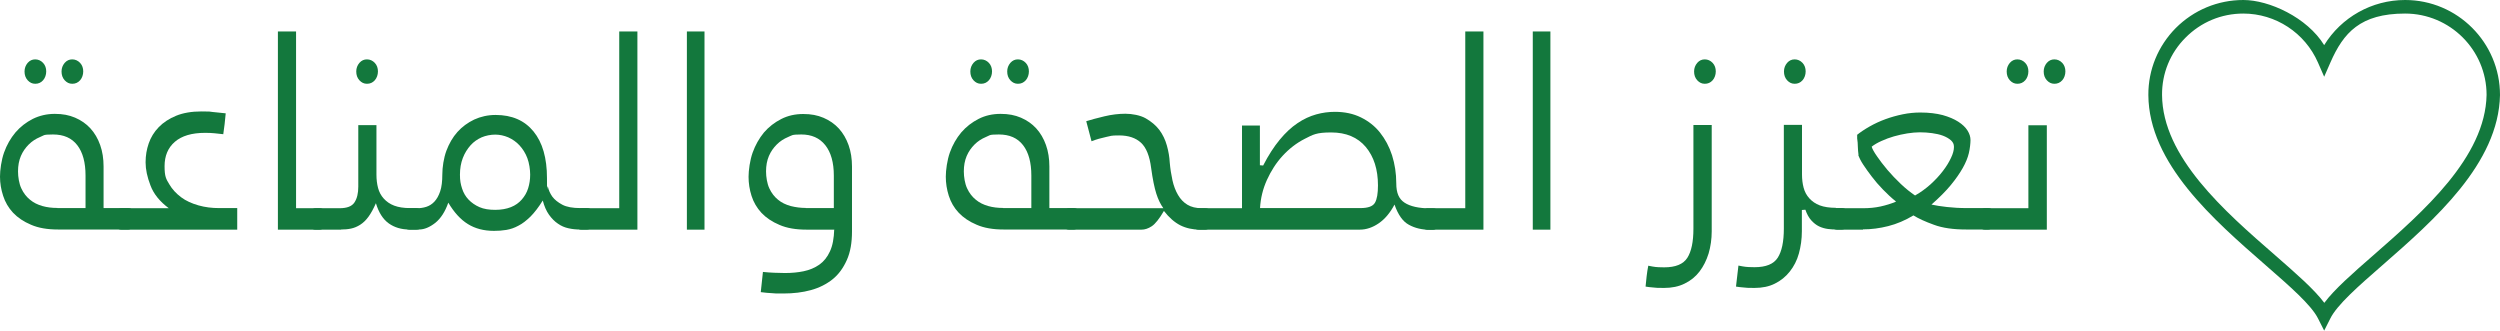
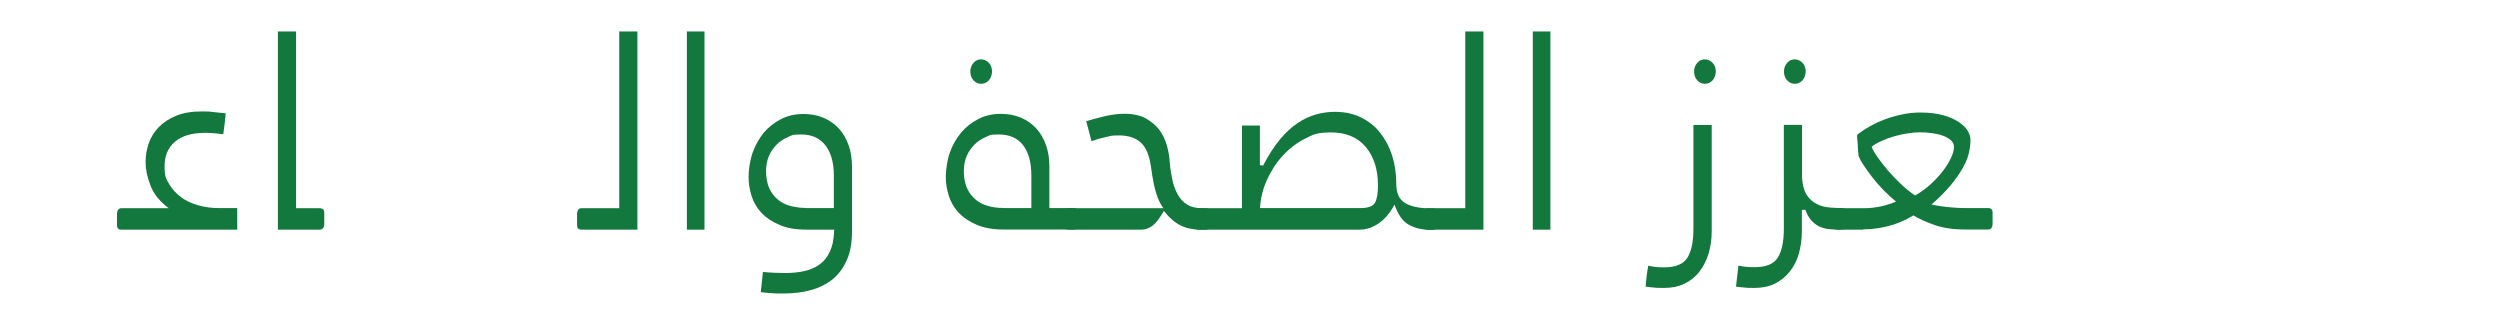
<svg xmlns="http://www.w3.org/2000/svg" id="Layer_1" data-name="Layer 1" version="1.1" viewBox="0 0 1844.2 243.9">
  <defs>
    <style>.cls-1{fill:#13783d;stroke-width:0}</style>
  </defs>
-   <path d="m1714.5 243.9-4.5-8.9c-5-10-20.6-23.6-38.6-39.3-38.4-33.5-86.3-75.1-86.6-125.6-.1-18.6 7.1-36.1 20.2-49.4C1618.3 7.4 1636 0 1654.9 0s47 12.8 59.6 33.3c12.6-20.5 35.1-33.3 59.7-33.3 38.6 0 70 31.4 70 70.1-1 50.6-48.5 92.1-86.7 125.5-18 15.7-33.5 29.3-38.5 39.4l-4.5 8.9zM1654.9 10c-16.2 0-31.3 6.3-42.7 17.8-11.3 11.3-17.4 26.3-17.3 42.2.3 45.9 46.2 85.9 83.2 118.1 15.8 13.8 28.9 25.2 36.5 35.3 7.6-10.1 20.7-21.6 36.4-35.3 36.7-32.1 82.4-72.1 83.3-118.1 0-33.1-27-60-60.1-60s-45.5 14.2-55.1 36.1l-4.6 10.5-4.6-10.5c-9.6-21.9-31.2-36.1-55.1-36.1zM76.5 153.5h18.1c2.2 0 3.2 1.1 3.2 3.2v8.1c0 3-1.1 4.5-3.2 4.5H42.9c-7.9 0-14.5-1.1-20-3.5-5.5-2.3-9.9-5.3-13.3-8.9-3.4-3.7-5.8-7.8-7.3-12.5-1.5-4.6-2.3-9.3-2.3-14.1s1-12.2 3-17.8c2-5.6 4.8-10.5 8.4-14.8 3.6-4.2 7.9-7.5 12.8-10 4.9-2.4 10.3-3.7 16.2-3.7s10.5.9 15 2.8c4.4 1.9 8.2 4.5 11.3 7.9 3.1 3.4 5.5 7.5 7.2 12.3 1.7 4.8 2.5 10.1 2.5 15.8v30.5zm-34.2 0h20.8v-24c0-9.6-2-17.1-6.1-22.4-4.1-5.3-10-7.9-17.9-7.9s-6.4.7-9.6 1.9c-3.1 1.3-5.9 3.1-8.3 5.5-2.4 2.4-4.4 5.2-5.8 8.5-1.4 3.3-2.1 7.1-2.1 11.3s.8 9.1 2.4 12.5c1.6 3.5 3.8 6.3 6.4 8.4 2.6 2.2 5.7 3.7 9.2 4.7s7.2 1.4 11 1.4zM18.1 52.7c0-2.4.8-4.5 2.3-6.3 1.6-1.8 3.4-2.6 5.6-2.6s4.2.9 5.8 2.6 2.3 3.9 2.3 6.3-.8 4.8-2.3 6.5c-1.6 1.8-3.5 2.6-5.8 2.6s-4-.9-5.6-2.6c-1.6-1.8-2.3-3.9-2.3-6.5zm27.3 0c0-2.4.8-4.5 2.3-6.3 1.6-1.8 3.4-2.6 5.6-2.6s4.2.9 5.8 2.6 2.3 3.9 2.3 6.3-.8 4.8-2.3 6.5c-1.6 1.8-3.5 2.6-5.8 2.6s-4-.9-5.6-2.6c-1.6-1.8-2.3-3.9-2.3-6.5z" class="cls-1" />
  <path d="M175.1 169.4H89.5c-2.2 0-3.2-1.1-3.2-3.2v-7.9c0-3.1 1.1-4.7 3.2-4.7h35c-6.7-5-11.2-10.6-13.5-16.8-2.4-6.2-3.6-11.8-3.6-17s.8-9.6 2.3-14 4-8.5 7.4-12c3.4-3.5 7.7-6.3 12.8-8.4 5.1-2.1 11.4-3.2 18.7-3.2s5.3.1 8.2.4c2.9.3 6.1.6 9.7 1-.3 3-.5 5.6-.8 7.9-.3 2.3-.6 4.8-1 7.5-2.3-.3-4.5-.5-6.5-.7s-4.3-.3-6.9-.3c-9.8 0-17.2 2.2-22.3 6.6-5.1 4.4-7.6 10.4-7.6 18s1.1 9.4 3.4 13.2c2.2 3.8 5.2 7 8.8 9.7s7.9 4.6 12.8 6c4.9 1.4 10 2 15.2 2H175v15.9zm29.9 0V23.2h13.4v130.4h17.3c2.3 0 3.5 1.1 3.5 3.2v8.1c0 3-1.1 4.5-3.5 4.5H205z" class="cls-1" />
-   <path d="M251.6 169.4h-18.9c-2.2 0-3.2-1.1-3.2-3.2v-7.9c0-3.1 1.1-4.7 3.2-4.7h17.7c5.6 0 9.2-1.4 11.1-4.3s2.8-6.7 2.8-11.6V92.3h13.4v36.6c0 3.5.4 6.8 1.2 9.8s2.2 5.6 4.2 7.8 4.5 4 7.7 5.2c3.2 1.2 7.1 1.8 11.7 1.8h4.5c2.3 0 3.5 1.1 3.5 3.2v8.1c0 3-1.1 4.5-3.5 4.5h-5.1c-5.8 0-10.9-1.5-15.1-4.5s-7.4-7.9-9.5-14.9c-1.8 4.1-3.6 7.4-5.5 10s-3.9 4.5-6.1 5.9-4.4 2.3-6.7 2.8-4.8.7-7.3.7zm11.2-116.7c0-2.4.8-4.5 2.3-6.3 1.6-1.8 3.4-2.6 5.6-2.6s4.2.9 5.8 2.6 2.3 3.9 2.3 6.3-.8 4.8-2.3 6.5c-1.6 1.8-3.5 2.6-5.8 2.6s-4-.9-5.6-2.6c-1.6-1.8-2.3-3.9-2.3-6.5z" class="cls-1" />
-   <path d="M309 169.4h-6.9c-2.2 0-3.2-1.1-3.2-3.2v-7.9c0-3.1 1.1-4.7 3.2-4.7h5.5c2.3 0 4.6-.3 6.8-1s4.2-1.9 6-3.8 3.2-4.4 4.3-7.6c1.1-3.2 1.6-7.5 1.6-12.6s1-12 3-17.4c2-5.3 4.7-10 8.1-13.8 3.5-3.9 7.6-6.9 12.4-9.2 4.8-2.2 10.1-3.4 15.8-3.4 12.1 0 21.4 4.1 28 12.2 6.6 8.1 9.9 19.6 9.9 34.4s.2 3.9.7 6.4c.5 2.5 1.6 4.9 3.2 7.2 1.7 2.3 4.2 4.3 7.4 6 3.2 1.7 7.7 2.5 13.4 2.5h4.9c2.2 0 3.2 1.1 3.2 3.2v8.1c0 3-1.1 4.5-3.2 4.5h-5.5c-2.7 0-5.5-.3-8.2-.9-2.8-.6-5.4-1.7-7.8-3.4-2.4-1.6-4.6-3.8-6.6-6.6s-3.5-6.3-4.6-10.5c-3.1 5-6.2 9-9.1 11.9-3 2.9-5.9 5.2-8.9 6.7-2.9 1.6-5.9 2.6-8.9 3.1s-6 .7-9.1.7c-7.5 0-13.9-1.7-19.2-5-5.4-3.3-10.2-8.6-14.5-15.8-2.3 6.6-5.5 11.6-9.6 14.9-4.1 3.2-8.1 4.9-12 4.9zm56.3-14.6c4.5 0 8.3-.7 11.6-2s5.9-3.2 8-5.6 3.7-5.1 4.7-8.3c1-3.2 1.5-6.5 1.5-10.1s-.7-8.5-2.1-12.2-3.4-6.8-5.8-9.4c-2.4-2.6-5.2-4.5-8.3-5.9-3.1-1.3-6.3-2-9.6-2s-6.9.7-10 2c-3.1 1.4-5.9 3.3-8.2 5.9s-4.3 5.7-5.7 9.4-2.1 7.7-2.1 12.2.5 6.9 1.5 10.1 2.6 6 4.8 8.3 4.9 4.2 8.1 5.6c3.2 1.4 7.1 2 11.6 2z" class="cls-1" />
-   <path d="M470.2 169.4h-41.3c-2.2 0-3.2-1.1-3.2-3.2v-7.9c0-3.1 1.1-4.7 3.2-4.7h27.9V23.2h13.4v146.2zm36.5-146.2h13v146.2h-13V23.2zm108.6 146.2H595c-7.9 0-14.5-1.1-20-3.5-5.5-2.3-9.9-5.3-13.3-8.9-3.4-3.7-5.8-7.8-7.3-12.5s-2.2-9.4-2.2-14.1 1-12.2 3-17.8c2-5.6 4.8-10.5 8.3-14.8 3.6-4.2 7.9-7.5 12.8-10s10.3-3.7 16.2-3.7 10.5.9 15 2.8c4.4 1.9 8.2 4.5 11.3 7.9s5.5 7.5 7.2 12.3c1.7 4.8 2.5 10.1 2.5 15.8v47.8c0 8.3-1.2 15.3-3.8 21.1s-6 10.6-10.5 14.2-9.8 6.3-16 8-12.9 2.5-20.2 2.5-5.3 0-8-.2c-2.8-.1-5.7-.4-8.8-.8l1.6-14.9c3 .3 5.8.5 8.4.6 2.6.1 5.2.2 7.8.2 4.9 0 9.5-.4 13.8-1.3s8.2-2.5 11.5-4.8c3.3-2.3 6-5.6 7.9-9.8 2-4.2 3-9.7 3.2-16.5zm-21-15.9h20.8v-24c0-9.6-2.1-17.1-6.3-22.4-4.2-5.3-10.1-7.9-17.7-7.9s-6.7.7-9.8 1.9c-3.1 1.3-5.9 3.1-8.3 5.5-2.4 2.4-4.4 5.2-5.8 8.5-1.4 3.3-2.1 7.1-2.1 11.3s.8 9.1 2.4 12.5c1.6 3.5 3.8 6.3 6.4 8.4 2.6 2.2 5.8 3.7 9.4 4.7 3.6.9 7.3 1.4 11.1 1.4zm179.8 0h18.1c2.2 0 3.2 1.1 3.2 3.2v8.1c0 3-1.1 4.5-3.2 4.5h-51.7c-7.9 0-14.5-1.1-20-3.5-5.5-2.3-9.9-5.3-13.3-8.9s-5.8-7.8-7.3-12.5-2.2-9.4-2.2-14.1 1-12.2 3-17.8c2-5.6 4.8-10.5 8.4-14.8 3.6-4.2 7.9-7.5 12.8-10s10.3-3.7 16.2-3.7 10.5.9 15 2.8c4.4 1.9 8.2 4.5 11.3 7.9s5.5 7.5 7.2 12.3c1.7 4.8 2.5 10.1 2.5 15.8v30.5zm-34.1 0h20.8v-24c0-9.6-2-17.1-6.1-22.4-4.1-5.3-10-7.9-17.9-7.9s-6.4.7-9.6 1.9c-3.1 1.3-5.9 3.1-8.3 5.5-2.4 2.4-4.4 5.2-5.8 8.5-1.4 3.3-2.1 7.1-2.1 11.3s.8 9.1 2.4 12.5c1.6 3.5 3.8 6.3 6.4 8.4 2.6 2.2 5.7 3.7 9.2 4.7s7.2 1.4 11 1.4zM715.8 52.7c0-2.4.8-4.5 2.3-6.3 1.6-1.8 3.4-2.6 5.6-2.6s4.2.9 5.8 2.6 2.3 3.9 2.3 6.3-.8 4.8-2.3 6.5c-1.6 1.8-3.5 2.6-5.8 2.6s-4-.9-5.6-2.6c-1.6-1.8-2.3-3.9-2.3-6.5zm27.2 0c0-2.4.8-4.5 2.3-6.3 1.6-1.8 3.4-2.6 5.6-2.6s4.2.9 5.8 2.6 2.3 3.9 2.3 6.3-.8 4.8-2.3 6.5c-1.6 1.8-3.5 2.6-5.8 2.6s-4-.9-5.6-2.6c-1.6-1.8-2.3-3.9-2.3-6.5z" class="cls-1" />
+   <path d="M470.2 169.4h-41.3c-2.2 0-3.2-1.1-3.2-3.2v-7.9c0-3.1 1.1-4.7 3.2-4.7h27.9V23.2h13.4v146.2zm36.5-146.2h13v146.2h-13V23.2zm108.6 146.2H595c-7.9 0-14.5-1.1-20-3.5-5.5-2.3-9.9-5.3-13.3-8.9-3.4-3.7-5.8-7.8-7.3-12.5s-2.2-9.4-2.2-14.1 1-12.2 3-17.8c2-5.6 4.8-10.5 8.3-14.8 3.6-4.2 7.9-7.5 12.8-10s10.3-3.7 16.2-3.7 10.5.9 15 2.8c4.4 1.9 8.2 4.5 11.3 7.9s5.5 7.5 7.2 12.3c1.7 4.8 2.5 10.1 2.5 15.8v47.8c0 8.3-1.2 15.3-3.8 21.1s-6 10.6-10.5 14.2-9.8 6.3-16 8-12.9 2.5-20.2 2.5-5.3 0-8-.2c-2.8-.1-5.7-.4-8.8-.8l1.6-14.9c3 .3 5.8.5 8.4.6 2.6.1 5.2.2 7.8.2 4.9 0 9.5-.4 13.8-1.3s8.2-2.5 11.5-4.8c3.3-2.3 6-5.6 7.9-9.8 2-4.2 3-9.7 3.2-16.5zm-21-15.9h20.8v-24c0-9.6-2.1-17.1-6.3-22.4-4.2-5.3-10.1-7.9-17.7-7.9s-6.7.7-9.8 1.9c-3.1 1.3-5.9 3.1-8.3 5.5-2.4 2.4-4.4 5.2-5.8 8.5-1.4 3.3-2.1 7.1-2.1 11.3s.8 9.1 2.4 12.5c1.6 3.5 3.8 6.3 6.4 8.4 2.6 2.2 5.8 3.7 9.4 4.7 3.6.9 7.3 1.4 11.1 1.4zm179.8 0h18.1c2.2 0 3.2 1.1 3.2 3.2v8.1c0 3-1.1 4.5-3.2 4.5h-51.7c-7.9 0-14.5-1.1-20-3.5-5.5-2.3-9.9-5.3-13.3-8.9s-5.8-7.8-7.3-12.5-2.2-9.4-2.2-14.1 1-12.2 3-17.8c2-5.6 4.8-10.5 8.4-14.8 3.6-4.2 7.9-7.5 12.8-10s10.3-3.7 16.2-3.7 10.5.9 15 2.8c4.4 1.9 8.2 4.5 11.3 7.9s5.5 7.5 7.2 12.3c1.7 4.8 2.5 10.1 2.5 15.8v30.5zm-34.1 0h20.8v-24c0-9.6-2-17.1-6.1-22.4-4.1-5.3-10-7.9-17.9-7.9s-6.4.7-9.6 1.9c-3.1 1.3-5.9 3.1-8.3 5.5-2.4 2.4-4.4 5.2-5.8 8.5-1.4 3.3-2.1 7.1-2.1 11.3s.8 9.1 2.4 12.5c1.6 3.5 3.8 6.3 6.4 8.4 2.6 2.2 5.7 3.7 9.2 4.7s7.2 1.4 11 1.4zM715.8 52.7c0-2.4.8-4.5 2.3-6.3 1.6-1.8 3.4-2.6 5.6-2.6s4.2.9 5.8 2.6 2.3 3.9 2.3 6.3-.8 4.8-2.3 6.5c-1.6 1.8-3.5 2.6-5.8 2.6s-4-.9-5.6-2.6c-1.6-1.8-2.3-3.9-2.3-6.5zc0-2.4.8-4.5 2.3-6.3 1.6-1.8 3.4-2.6 5.6-2.6s4.2.9 5.8 2.6 2.3 3.9 2.3 6.3-.8 4.8-2.3 6.5c-1.6 1.8-3.5 2.6-5.8 2.6s-4-.9-5.6-2.6c-1.6-1.8-2.3-3.9-2.3-6.5z" class="cls-1" />
  <path d="M842.3 169.4h-53.7c-2.2 0-3.2-1.1-3.2-3.2v-7.9c0-3.1 1.1-4.7 3.2-4.7h69.6c-2-2.7-3.8-6.3-5.2-10.7-1.4-4.4-2.7-10.7-3.8-18.8-1.1-8.9-3.6-15.2-7.5-18.8-3.9-3.6-9.3-5.4-16.1-5.4s-5.7.4-9.5 1.1c-3.7.8-7.4 1.8-10.9 3.2l-3.9-14.8c3.5-1.1 8-2.3 13.4-3.6s10.6-1.9 15.5-1.9 11 1.1 15 3.4 7.4 5.1 10 8.5c2.6 3.5 4.4 7.3 5.6 11.6 1.2 4.3 1.9 8.4 2.1 12.5.4 4.6 1.1 9 2 13.1s2.3 7.7 4.1 10.8c1.8 3.1 4.1 5.5 6.9 7.2s6.4 2.6 10.8 2.6h2.4c2.3 0 3.5 1.1 3.5 3.2v8.1c0 3-1.2 4.5-3.5 4.5h-3.9c-5.4 0-10.3-1.1-14.5-3.2-4.3-2.2-8.3-5.7-12.1-10.6-3.4 5.8-6.4 9.6-9 11.3-2.6 1.7-5.1 2.5-7.5 2.5z" class="cls-1" />
  <path d="M1003.3 169.4H884.1c-2.2 0-3.2-1.1-3.2-3.2v-7.9c0-3.1 1.1-4.7 3.2-4.7h32.1v-61h13.2v29.3l2.4.2c3.9-7.6 8-13.9 12.2-19 4.2-5.1 8.6-9.2 13.1-12.2 4.5-3.1 9.2-5.2 13.8-6.5s9.3-1.9 13.9-1.9c7.2 0 13.6 1.4 19.1 4.1s10.3 6.4 14.1 11.2 6.8 10.3 8.9 16.8c2 6.4 3.1 13.3 3.1 20.6s2 11.6 6.1 14.3 10.4 4.2 19.1 4.2h2c2.2 0 3.2 1.1 3.2 3.2v8.1c0 3-1.1 4.5-3.2 4.5h-2.4c-5.8 0-11-1.2-15.5-3.7-4.5-2.4-8-7.4-10.6-14.9-3.2 6.1-7.1 10.7-11.6 13.8-4.5 3.1-9.2 4.7-14 4.7zm-73.8-15.9h74c5.7 0 9.3-1.3 10.8-4 1.5-2.6 2.2-6.9 2.2-12.7 0-11.8-3-21.2-9-28.4-6-7.1-14.5-10.7-25.5-10.7s-13.4 1.6-19.5 4.7-11.5 7.3-16.3 12.5c-4.8 5.2-8.6 11.2-11.6 17.8-3 6.6-4.7 13.6-5.1 20.8z" class="cls-1" />
  <path d="M1094.3 169.4H1053c-2.2 0-3.2-1.1-3.2-3.2v-7.9c0-3.1 1.1-4.7 3.2-4.7h27.9V23.2h13.4v146.2zm36.4-146.2h13v146.2h-13V23.2zm132 69.1v78.3c0 5.8-.8 11.3-2.3 16.4-1.6 5.1-3.8 9.5-6.7 13.3-2.9 3.8-6.6 6.8-11 8.9-4.4 2.2-9.5 3.2-15.2 3.2s-5.3-.1-7.6-.3c-2.4-.2-4.4-.4-6-.7.3-2.6.5-5.2.8-7.7.3-2.6.7-5.2 1.2-7.7l3.1.6c1.5.3 2.9.4 4.4.5 1.4 0 2.8.1 4.2.1 8.4 0 14.1-2.3 17.1-7 3-4.7 4.5-11.8 4.5-21.5V92.2h13.6zm-13-39.6c0-2.4.8-4.5 2.3-6.3 1.6-1.8 3.4-2.6 5.6-2.6s4.2.9 5.8 2.6 2.3 3.9 2.3 6.3-.8 4.8-2.3 6.5c-1.6 1.8-3.5 2.6-5.8 2.6s-4-.9-5.6-2.6c-1.6-1.8-2.3-3.9-2.3-6.5zm104.5 100.8h4.5c2.3 0 3.5 1.1 3.5 3.2v8.1c0 3-1.2 4.5-3.5 4.5h-3.9c-2 0-4.2-.1-6.4-.4-2.2-.3-4.4-.9-6.5-1.9-2.1-1-4-2.5-5.8-4.5s-3.2-4.6-4.3-7.8l-2.6.2v15.7c0 5.8-.8 11.3-2.2 16.4s-3.7 9.5-6.7 13.3c-3 3.8-6.7 6.8-11 8.9-4.3 2.2-9.4 3.2-15.1 3.2s-5.3-.1-7.6-.3c-2.4-.2-4.4-.4-6-.7l1.8-15.5 3.1.6c1.5.3 3 .4 4.5.5 1.5 0 2.9.1 4.3.1 8.4 0 14.1-2.3 17.1-7 3-4.7 4.5-11.8 4.5-21.5V92.1h13.4v36.6c0 3.5.4 6.8 1.2 9.8.8 3 2.2 5.6 4.2 7.8s4.5 4 7.7 5.2c3.2 1.2 7.2 1.8 11.9 1.8zM1316 52.7c0-2.4.8-4.5 2.3-6.3 1.6-1.8 3.4-2.6 5.6-2.6s4.2.9 5.8 2.6 2.3 3.9 2.3 6.3-.8 4.8-2.3 6.5c-1.6 1.8-3.5 2.6-5.8 2.6s-4-.9-5.6-2.6c-1.6-1.8-2.3-3.9-2.3-6.5z" class="cls-1" />
  <path d="M1374.3 169.4h-19.1c-2.2 0-3.2-1.1-3.2-3.2v-7.9c0-3.1 1.1-4.7 3.2-4.7h19.1c4.6 0 8.9-.4 13-1.3s7.9-2.1 11.4-3.6c-3.4-2.7-6.6-5.7-9.7-8.9-3.1-3.2-5.8-6.3-8.2-9.5-2.4-3.1-4.5-6.1-6.3-8.8s-3-5.2-3.7-7.2h.2c-.3-1.9-.4-3.9-.5-6 0-2.1-.2-4.2-.5-6.2v-2.6l-.6.4c2.8-2.3 6.1-4.5 9.8-6.6s7.6-3.9 11.7-5.4c4.1-1.5 8.4-2.7 12.8-3.6 4.4-.9 8.7-1.3 12.9-1.3 6.4 0 11.9.7 16.5 1.9 4.6 1.3 8.4 2.9 11.5 4.9 3.1 2 5.3 4.1 6.8 6.5 1.5 2.4 2.2 4.7 2.2 7s-.4 6.2-1.2 9.6c-.8 3.4-2.3 7.1-4.5 11-2.2 3.9-5.1 8.1-8.8 12.6s-8.5 9.3-14.3 14.4c3.1.7 6.9 1.3 11.4 1.8s9.4.8 14.8.8h15.7c2.2 0 3.2 1.1 3.2 3.2v8.1c0 3-1.1 4.5-3.2 4.5h-16.1c-9.6 0-17.6-1.1-24-3.5-6.4-2.3-11.4-4.6-15.1-6.9-6.1 3.7-12.3 6.3-18.6 7.9-6.3 1.6-12.5 2.4-18.6 2.4zm41.9-71.8c-2.8 0-5.9.3-9.2.8s-6.6 1.3-9.9 2.2c-3.2.9-6.3 2.1-9.2 3.4-2.9 1.3-5.3 2.7-7.2 4.2.5 1.8 1.9 4.2 4 7.2 2.1 3.1 4.6 6.3 7.6 9.9 3 3.5 6.3 7 9.9 10.4 3.6 3.4 7.1 6.2 10.5 8.5 4.1-2.3 7.9-5.1 11.4-8.2 3.5-3.2 6.5-6.4 9.1-9.8s4.5-6.5 6-9.7c1.5-3.1 2.2-5.8 2.2-8.1s-.8-3.5-2.2-4.9c-1.5-1.3-3.5-2.5-5.9-3.4-2.4-.9-5.2-1.5-8.1-1.9-3-.4-5.9-.6-8.8-.6z" class="cls-1" />
-   <path d="M1510 169.4h-45.8c-2.2 0-3.2-1.1-3.2-3.2v-7.9c0-3.1 1.1-4.7 3.2-4.7h32.1V92.4h13.6v77.1zm-29.7-116.7c0-2.4.8-4.5 2.3-6.3 1.6-1.8 3.4-2.6 5.6-2.6s4.2.9 5.8 2.6 2.3 3.9 2.3 6.3-.8 4.8-2.3 6.5c-1.6 1.8-3.5 2.6-5.8 2.6s-4-.9-5.6-2.6c-1.6-1.8-2.3-3.9-2.3-6.5zm27.3 0c0-2.4.8-4.5 2.3-6.3 1.6-1.8 3.4-2.6 5.6-2.6s4.2.9 5.8 2.6 2.3 3.9 2.3 6.3-.8 4.8-2.3 6.5c-1.6 1.8-3.5 2.6-5.8 2.6s-4-.9-5.6-2.6c-1.6-1.8-2.3-3.9-2.3-6.5z" class="cls-1" />
</svg>